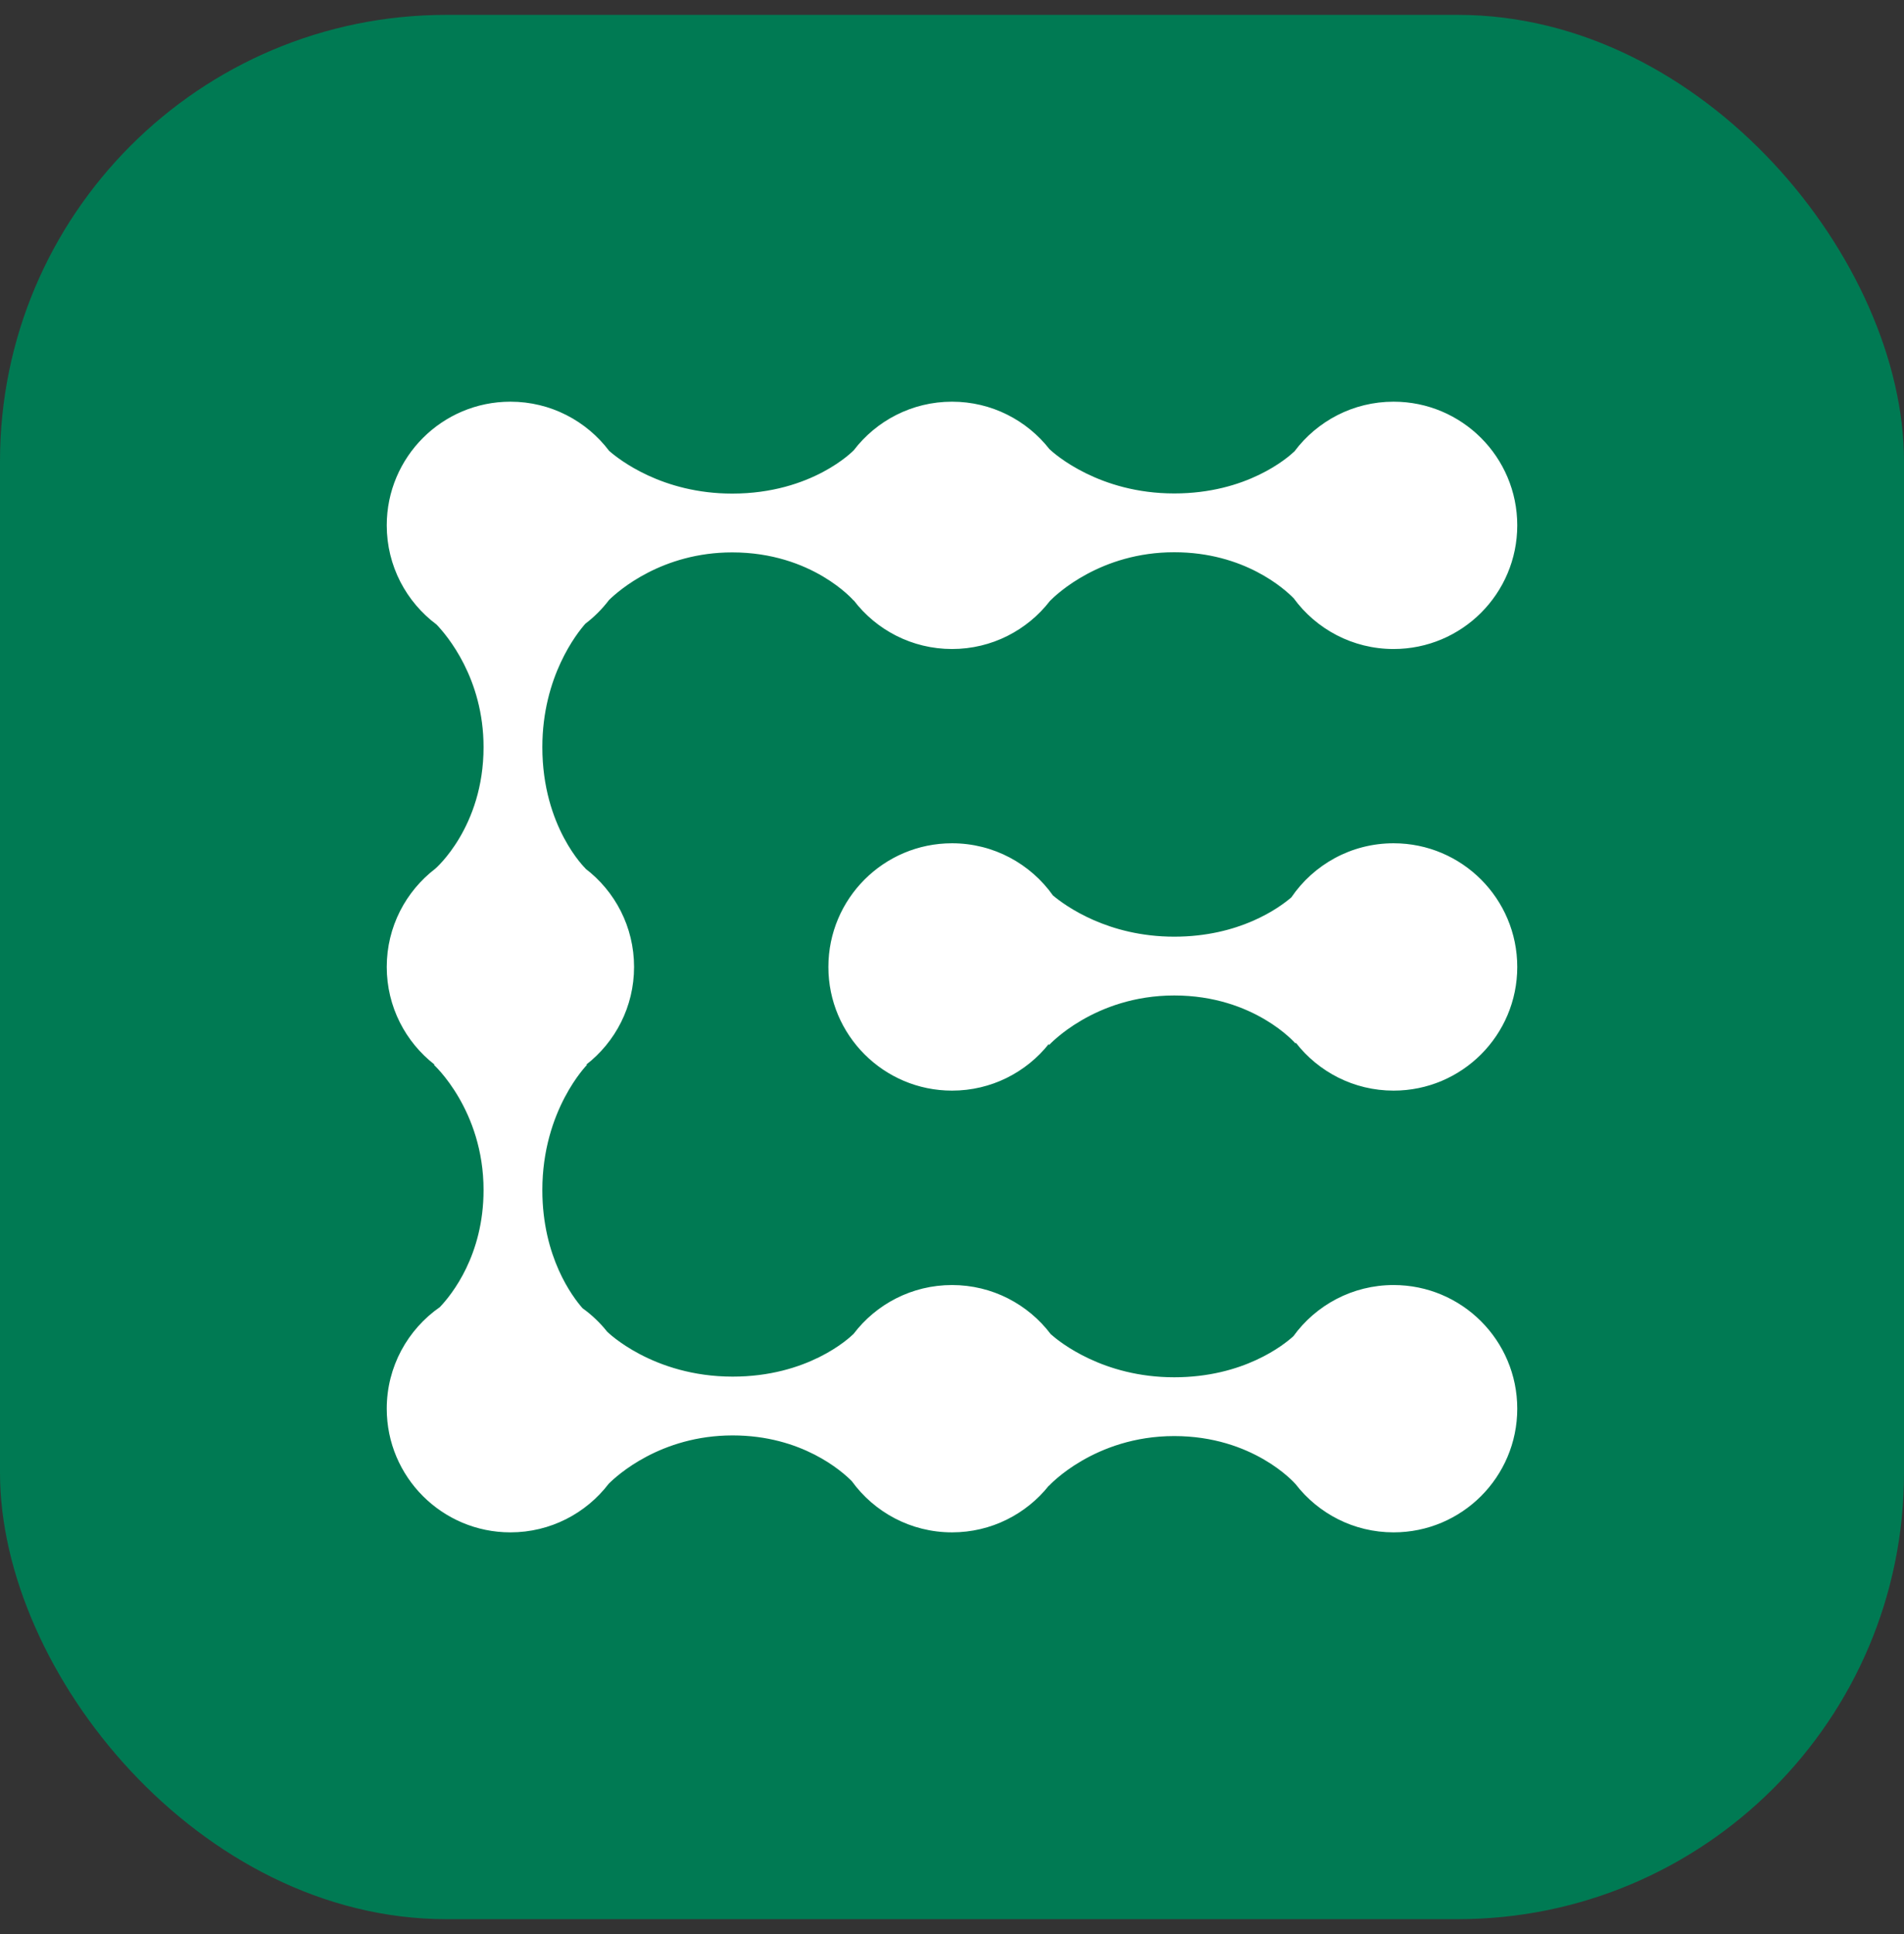
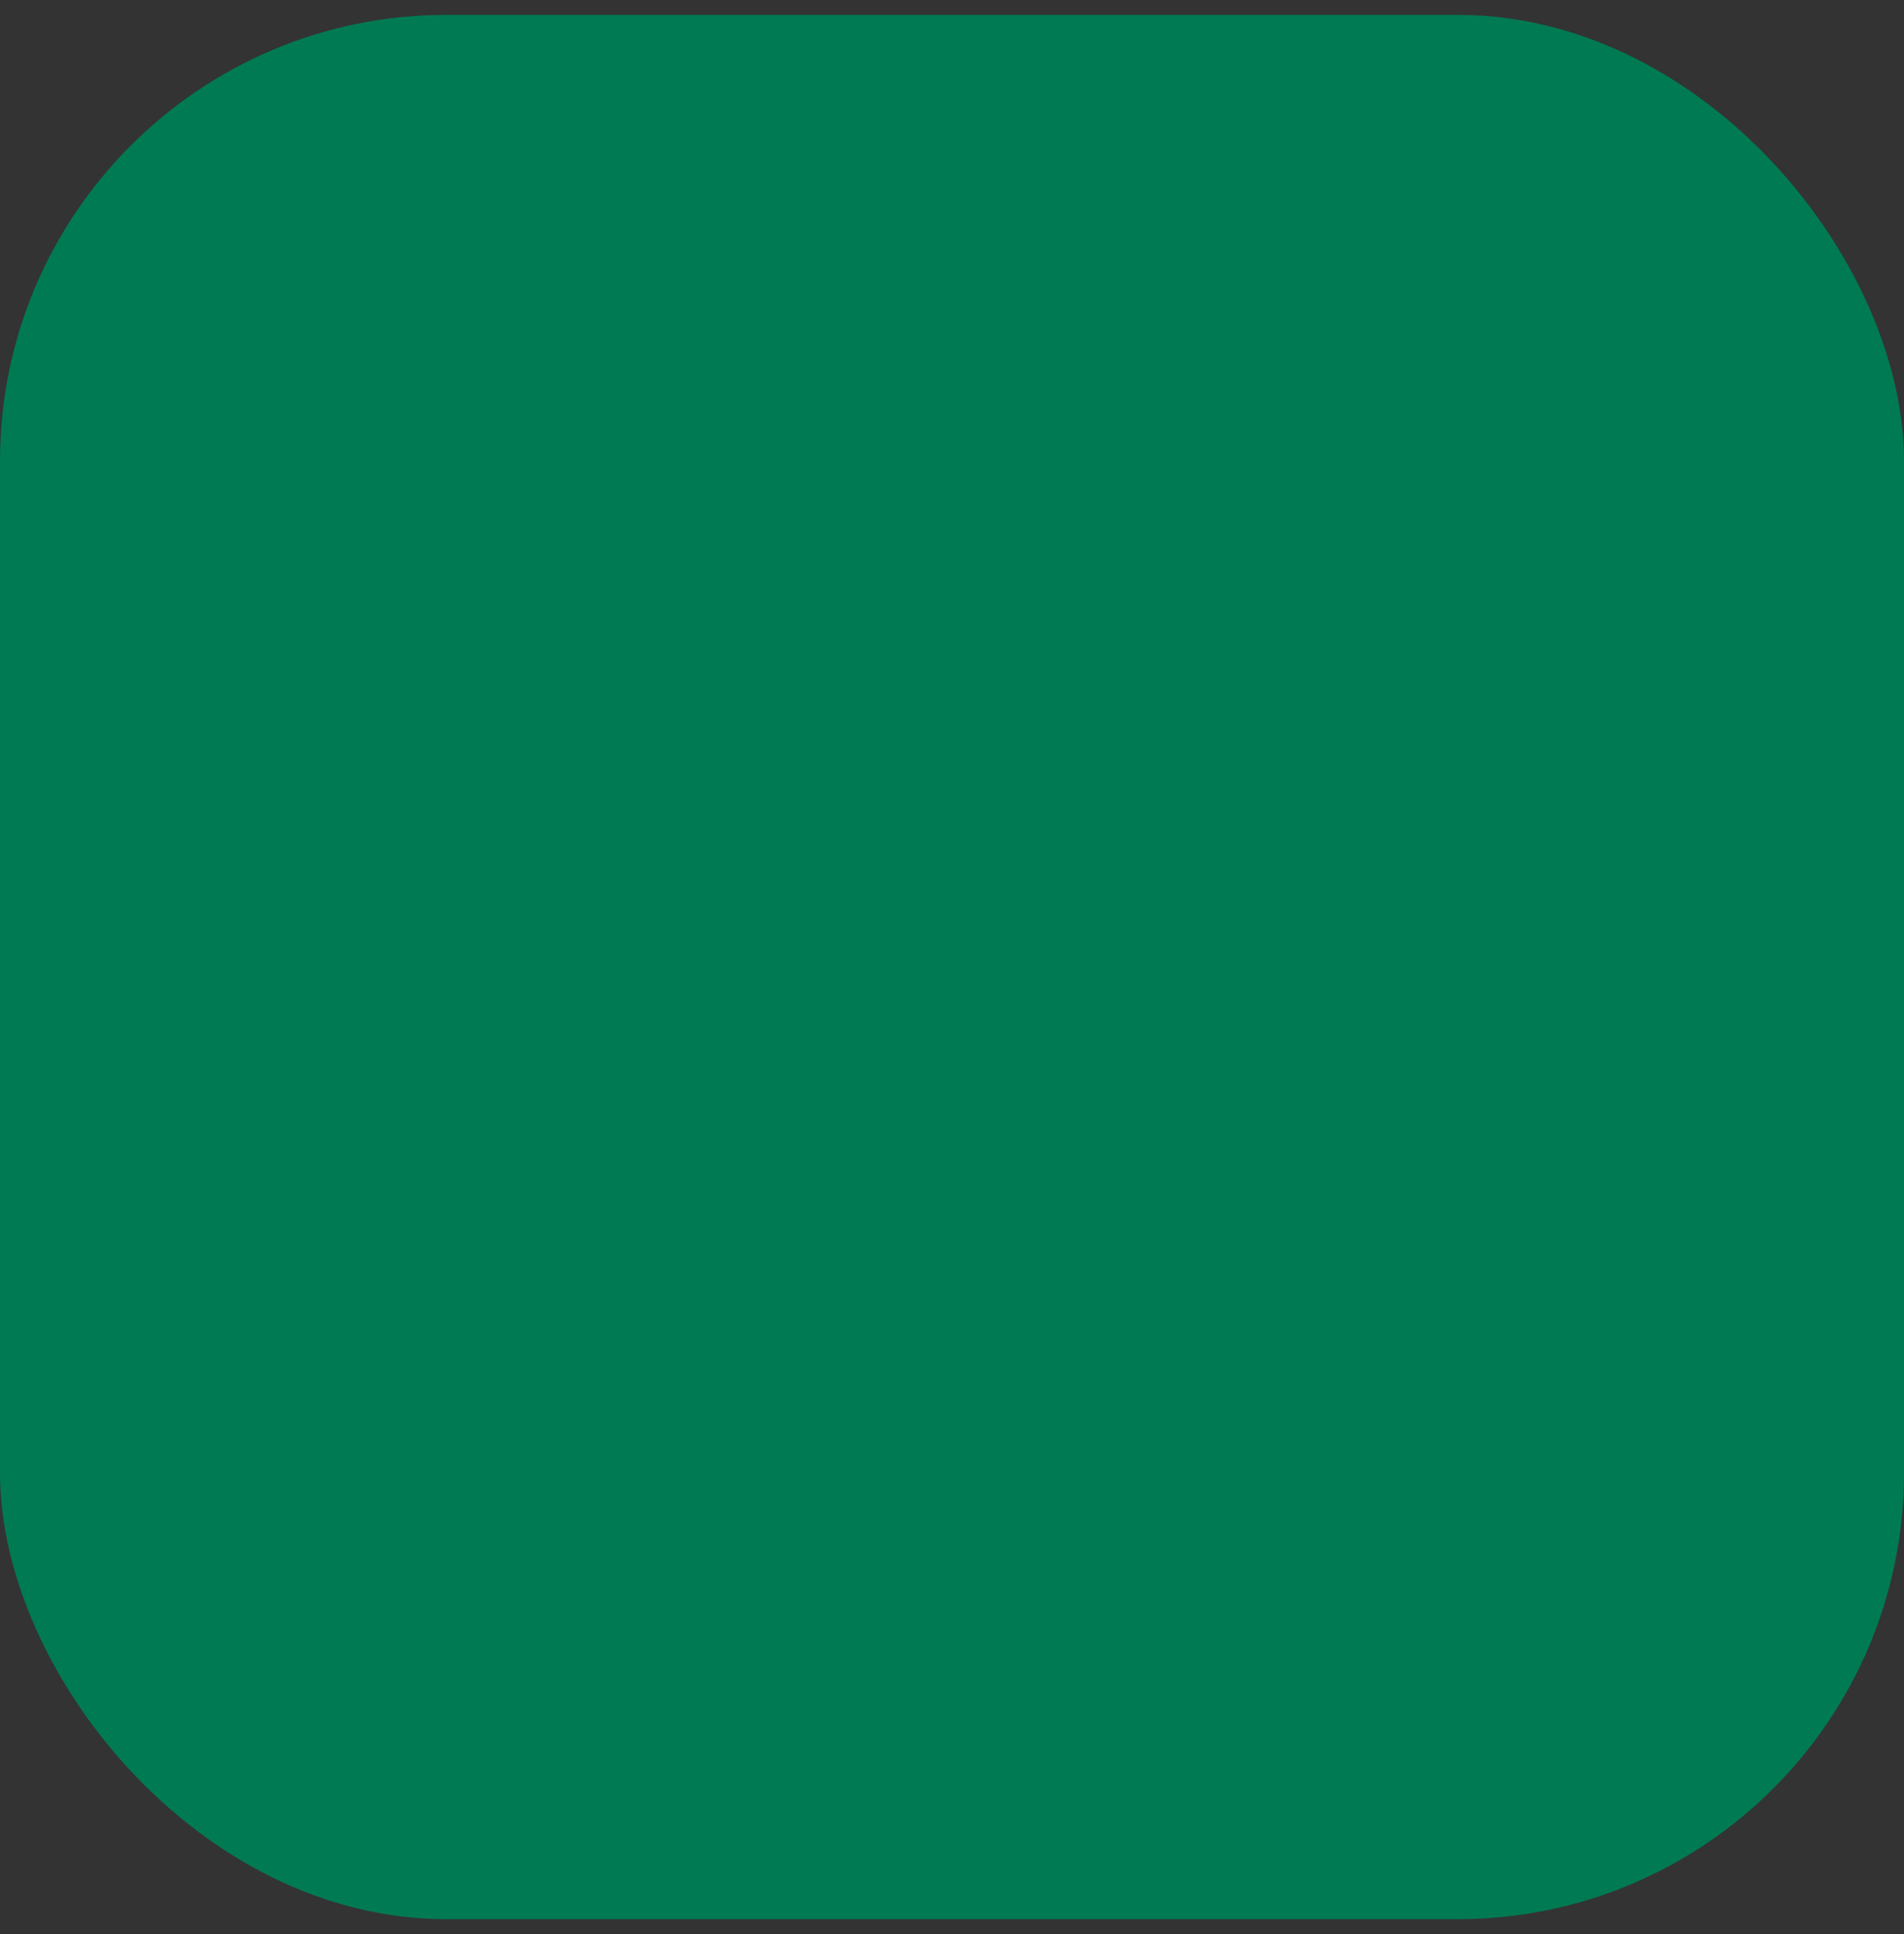
<svg xmlns="http://www.w3.org/2000/svg" width="64" height="65" viewBox="0 0 64 65" fill="none">
  <rect x="0" y="0" width="64" height="65" fill="#333333" stroke="none" />
  <rect y="0.5" width="64" height="64" rx="15" fill="#007A53" />
-   <path fill-rule="evenodd" clip-rule="evenodd" d="M19.676 20.962C19.975 20.734 20.243 20.466 20.471 20.166C20.799 19.845 22.255 18.565 24.612 18.565C27.307 18.565 28.695 20.184 28.695 20.184V20.175C29.454 21.17 30.653 21.812 32.001 21.812C33.339 21.812 34.53 21.18 35.29 20.198C35.525 19.959 37.005 18.56 39.47 18.56C41.827 18.56 43.183 19.798 43.487 20.109C44.243 21.142 45.465 21.812 46.843 21.812C49.139 21.812 51 19.952 51 17.656C51 15.361 49.139 13.5 46.843 13.5C45.481 13.5 44.273 14.155 43.514 15.167C43.276 15.393 41.908 16.584 39.47 16.584C36.946 16.584 35.455 15.263 35.276 15.096C34.515 14.124 33.331 13.5 32.001 13.5C30.653 13.5 29.454 14.142 28.695 15.137V15.135C28.695 15.135 27.307 16.589 24.612 16.589C22.266 16.589 20.813 15.449 20.475 15.153C19.716 14.149 18.512 13.5 17.157 13.5C14.861 13.5 13 15.361 13 17.656C13 19.021 13.658 20.232 14.674 20.99C15.025 21.356 16.254 22.801 16.254 25.11C16.254 27.804 14.635 29.192 14.635 29.192H14.636C13.642 29.951 13 31.149 13 32.497C13 33.834 13.631 35.022 14.611 35.783H14.581C14.581 35.783 16.254 37.3 16.254 39.995C16.254 42.181 15.188 43.507 14.786 43.929C13.707 44.68 13 45.929 13 47.344C13 49.639 14.861 51.5 17.157 51.5C18.503 51.5 19.7 50.86 20.46 49.867C20.732 49.594 22.203 48.242 24.627 48.242C26.955 48.242 28.308 49.451 28.632 49.779C29.388 50.822 30.615 51.5 32.001 51.5C33.32 51.5 34.496 50.886 35.257 49.928V49.937C35.257 49.937 36.775 48.264 39.47 48.264C42.113 48.264 43.499 49.821 43.551 49.881C44.311 50.866 45.503 51.5 46.843 51.5C49.139 51.5 51 49.639 51 47.344C51 45.048 49.139 43.188 46.843 43.188C45.458 43.188 44.231 43.865 43.476 44.907C43.152 45.201 41.799 46.288 39.47 46.288C37.088 46.288 35.626 45.112 35.318 44.838C34.559 43.836 33.356 43.188 32.001 43.188C30.65 43.188 29.45 43.832 28.691 44.83C28.518 44.999 27.142 46.266 24.627 46.266C21.932 46.266 20.414 44.76 20.414 44.76V44.762C20.175 44.46 19.895 44.193 19.582 43.968C19.251 43.593 18.23 42.253 18.23 39.995C18.23 37.3 19.736 35.783 19.736 35.783H19.703C20.683 35.022 21.313 33.834 21.313 32.497C21.313 31.149 20.672 29.951 19.677 29.192H19.684C19.684 29.192 18.23 27.804 18.23 25.11C18.23 22.738 19.396 21.278 19.676 20.962ZM35.257 35.081C34.496 36.04 33.32 36.654 32.001 36.654C29.706 36.654 27.845 34.793 27.845 32.498C27.845 30.202 29.706 28.341 32.001 28.341C33.401 28.341 34.64 29.034 35.393 30.095C35.821 30.452 37.244 31.48 39.47 31.48C41.658 31.48 42.984 30.521 43.406 30.16C44.154 29.062 45.414 28.341 46.843 28.341C49.139 28.341 51 30.202 51 32.498C51 34.793 49.139 36.654 46.843 36.654C45.504 36.654 44.312 36.02 43.552 35.037V35.075C43.552 35.075 42.165 33.456 39.47 33.456C36.775 33.456 35.257 35.128 35.257 35.128V35.081Z" fill="white" />
</svg>